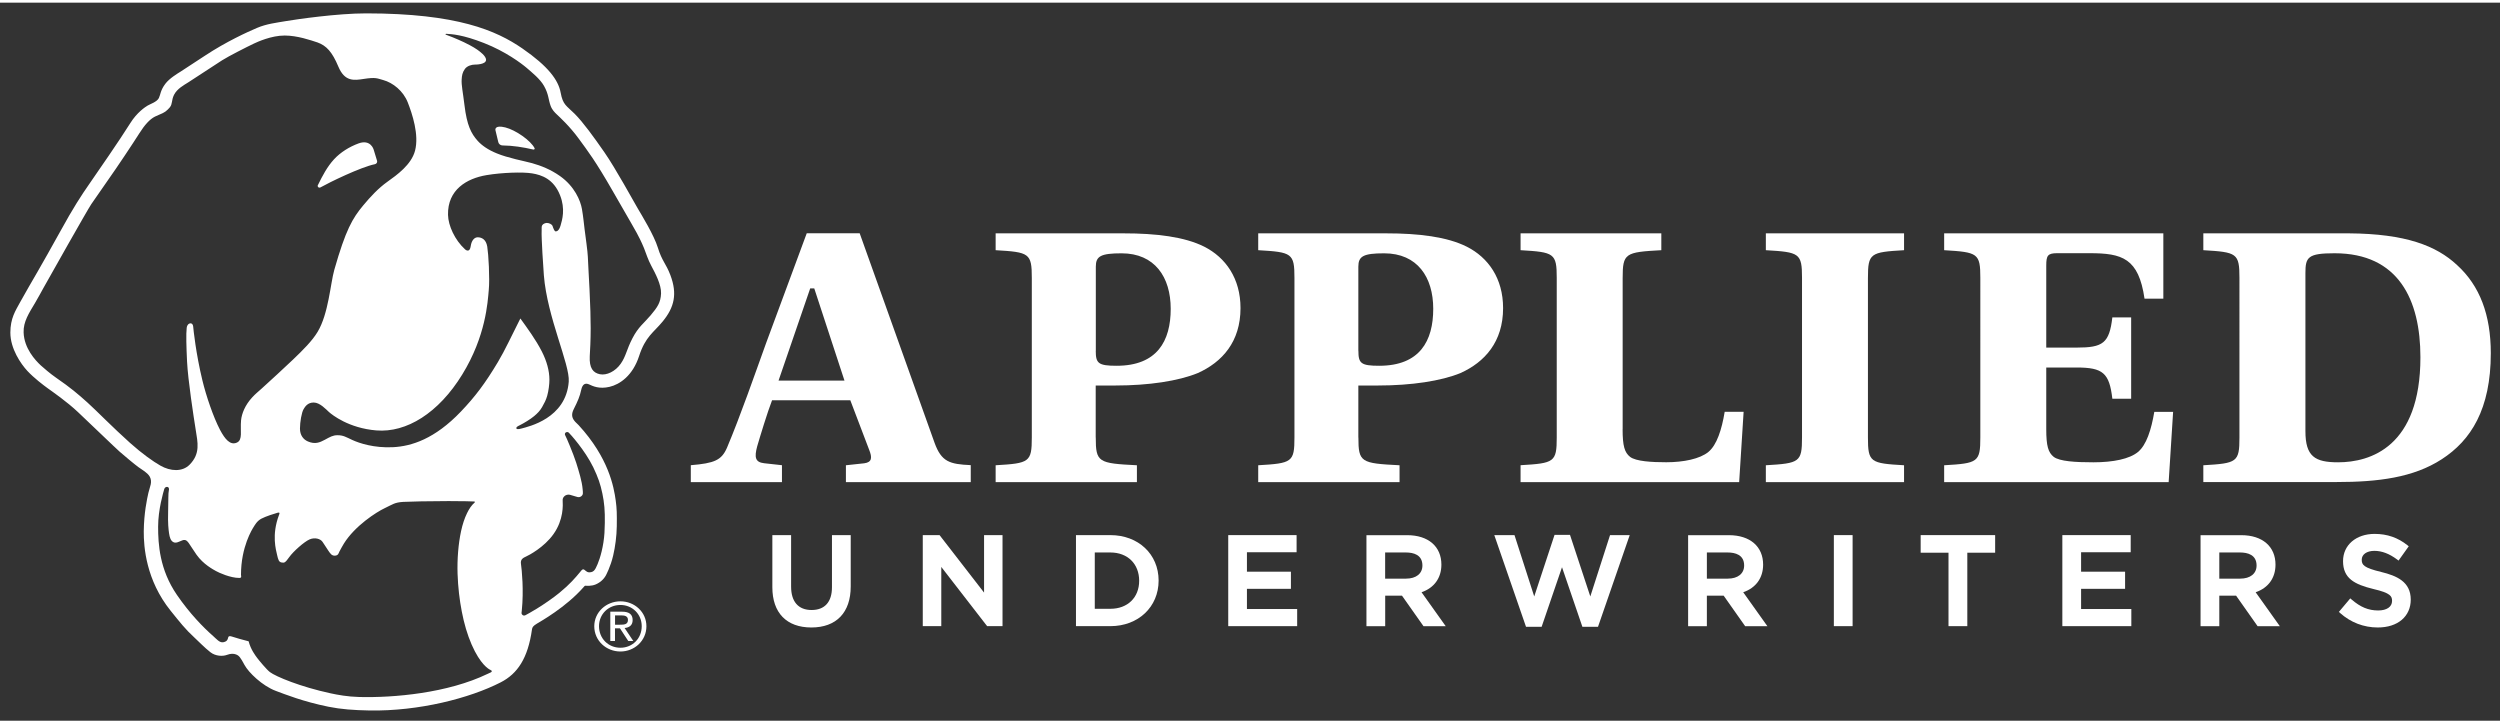
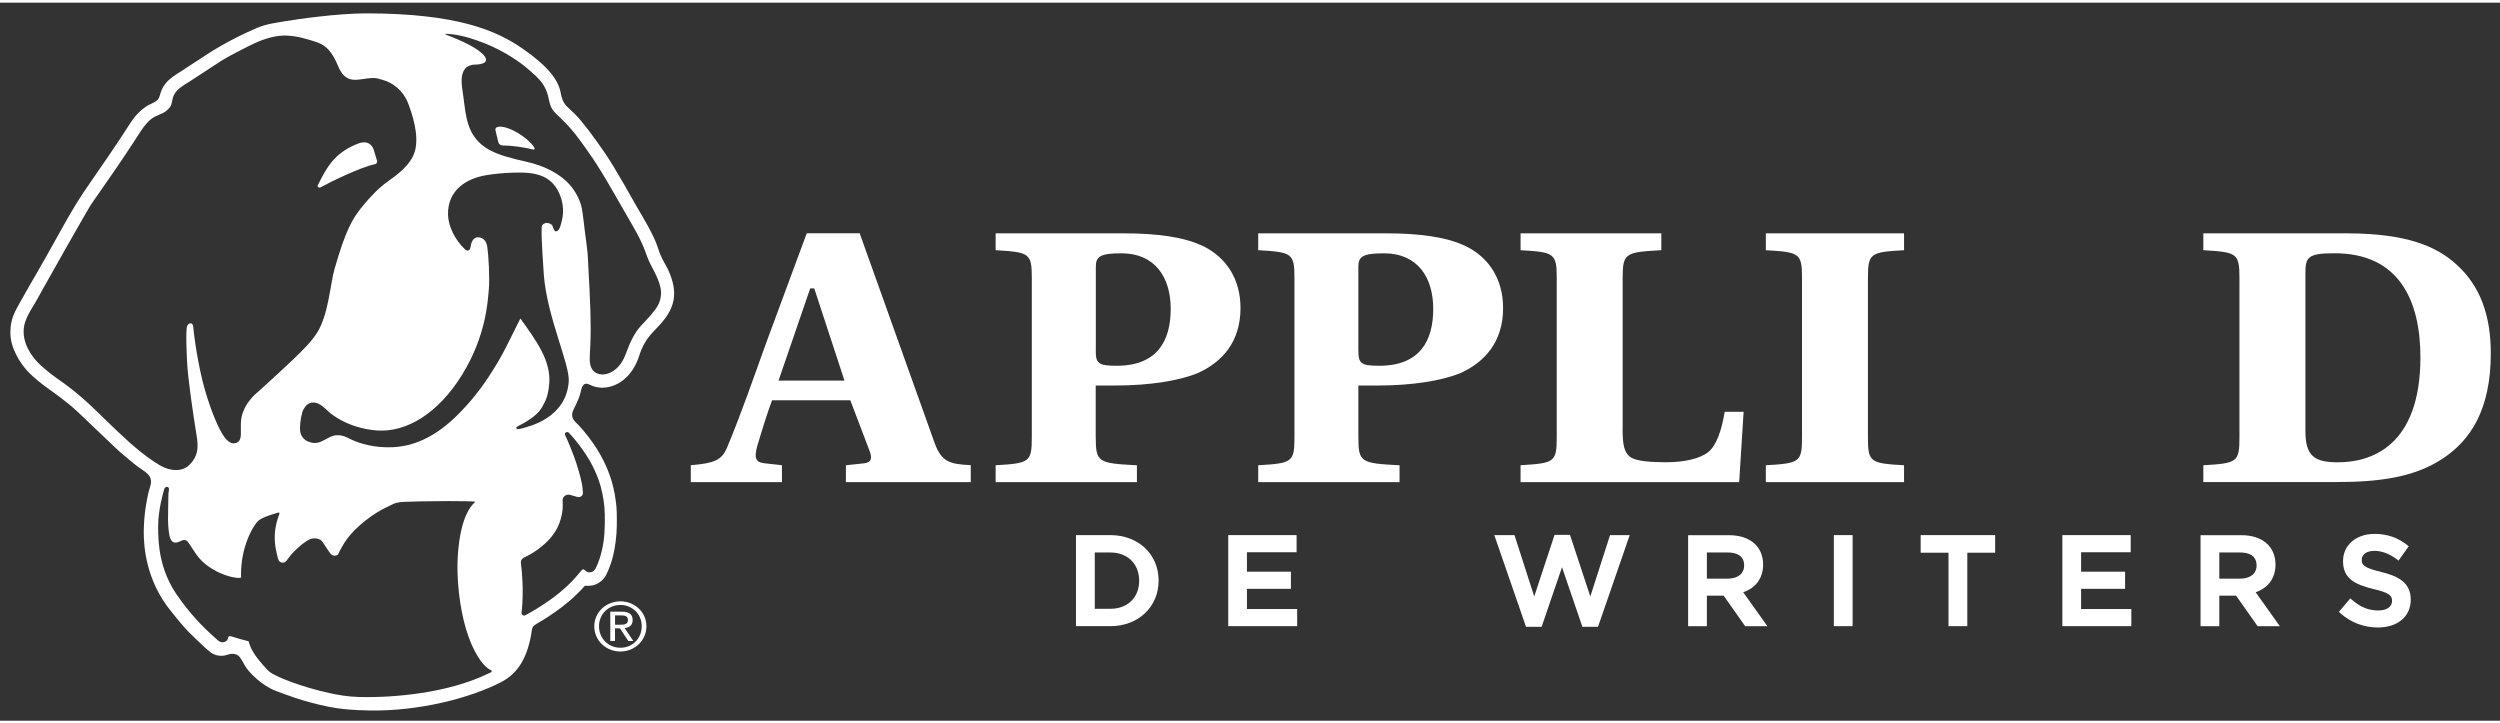
<svg xmlns="http://www.w3.org/2000/svg" version="1.1" id="Layer_1" x="0px" y="0px" width="432" height="125" viewBox="0 0 431.96 124.07" style="enable-background:new 0 0 431.96 124.07;" xml:space="preserve">
  <rect x="0" y="0" width="431.96" height="124.07" fill="#333333" stroke="none" />
  <style type="text/css">
	.st0{fill:none;}
	.st1{fill:#FFFFFF;}
</style>
  <rect x="-45.74" y="-37.15" class="st0" width="561.55" height="190.33" />
  <g>
    <g>
      <g>
        <g>
          <g>
            <path class="st1" d="M167.74,82.85h-21.58v-2.92l3.17-0.34c1.37-0.18,1.37-1.02,0.85-2.32l-3.26-8.57H133.4       c-0.77,1.98-2.05,6.17-2.57,7.96c-0.51,1.9-0.35,2.74,1.2,2.92l3.08,0.34v2.92h-15.75v-2.92c4.09-0.34,5.3-0.86,6.24-2.99       c2.32-5.49,4.87-12.84,6.76-18.08l7.03-19h9.15l12.94,36.21c1.19,3.26,2.57,3.69,6.25,3.85V82.85z M140.69,49.37h-0.7       l-5.47,15.93h11.39L140.69,49.37z" />
          </g>
          <path class="st1" d="M189.33,75.14c0,4.28,0.43,4.46,7.11,4.79v2.92h-24.41v-2.92c5.82-0.34,6.25-0.52,6.25-4.79V47.57      c0-4.28-0.43-4.46-6.25-4.8v-2.91h22.1c5.65,0,10.54,0.59,13.96,2.31c3.67,1.87,6.25,5.46,6.25,10.61      c0,5.82-3.17,9.33-7.38,11.22c-3.34,1.37-8.47,2.15-14.21,2.15h-3.43V75.14z M189.33,60.17c0,2.14,0.43,2.57,3.6,2.57      c7.02,0,9.35-4.29,9.35-9.84c0-5.47-2.75-9.59-8.49-9.59c-3.6,0-4.45,0.5-4.45,2.3V60.17z" />
          <path class="st1" d="M234.71,75.14c0,4.28,0.43,4.46,7.11,4.79v2.92H217.4v-2.92c5.84-0.34,6.26-0.52,6.26-4.79V47.57      c0-4.28-0.42-4.46-6.26-4.8v-2.91h22.09c5.67,0,10.53,0.59,13.96,2.31c3.69,1.87,6.26,5.46,6.26,10.61      c0,5.82-3.17,9.33-7.36,11.22c-3.34,1.37-8.49,2.15-14.23,2.15h-3.42V75.14z M234.71,60.17c0,2.14,0.43,2.57,3.59,2.57      c7.02,0,9.34-4.29,9.34-9.84c0-5.47-2.74-9.59-8.48-9.59c-3.59,0-4.46,0.5-4.46,2.3V60.17z" />
          <path class="st1" d="M280.36,73.69c0,2.92,0.34,4.03,1.29,4.79c1.02,0.78,3.76,0.93,6.25,0.93c3,0,5.82-0.58,7.28-1.78      s2.31-3.86,2.82-6.94h3.27l-0.77,12.15h-37.77v-2.92c5.82-0.34,6.25-0.52,6.25-4.79V47.57c0-4.28-0.44-4.46-6.25-4.8v-2.91      h24.32v2.91c-6.26,0.34-6.68,0.52-6.68,4.8V73.69z" />
          <path class="st1" d="M322.75,75.14c0,4.28,0.42,4.46,6.24,4.79v2.92h-23.88v-2.92c5.82-0.34,6.25-0.52,6.25-4.79V47.57      c0-4.28-0.43-4.46-6.25-4.8v-2.91h23.88v2.91c-5.83,0.34-6.24,0.52-6.24,4.8V75.14z" />
          <path class="st1" d="M380.7,79.93c5.82-0.34,6.24-0.52,6.24-4.79V47.57c0-4.28-0.43-4.46-6.24-4.8v-2.91h25.18      c9.77,0.07,15.07,2.13,18.65,5.47c3.95,3.59,5.84,8.63,5.84,15.24c0,9.68-3.44,15.07-8.49,18.33      c-4.88,3.16-10.96,3.93-18.15,3.93H380.7V79.93z M398.34,74.04c0,4.36,1.62,5.38,5.64,5.38c5.57,0,14.23-2.66,14.23-18.15      c0-9.93-3.78-17.97-14.83-17.97c-4.63,0-5.04,0.68-5.04,3.42V74.04z" />
          <g>
-             <path class="st1" d="M368.23,68.43h-3.25c-0.52-4.45-1.63-5.39-6.17-5.39h-5.25v10.65c0,2.92,0.34,4.03,1.29,4.79       c1.03,0.78,3.76,0.94,6.85,0.94c3.43,0,6.25-0.58,7.7-1.78c1.47-1.2,2.31-3.86,2.83-6.94h3.25l-0.77,12.15h-38.79v-2.92       c5.82-0.34,6.25-0.52,6.25-4.79V47.57c0-4.28-0.43-4.45-6.25-4.8v-2.91h37.87v11.29h-3.25c-1.02-7.01-3.86-7.86-9.49-7.86       h-5.61c-1.63,0-1.88,0.42-1.88,2.13V59.6h5.25c4.54,0,5.65-0.75,6.17-5.22h3.25V68.43z" />
-           </g>
+             </g>
        </g>
      </g>
      <g>
-         <path class="st1" d="M143.75,101.01c0,2.54-1.25,3.93-3.52,3.93c-2.29,0-3.54-1.44-3.54-4.04V92h-3.24v9.01     c0,4.42,2.46,6.95,6.74,6.95c4.32,0,6.8-2.58,6.8-7.08V92h-3.24V101.01z" />
-         <polygon class="st1" points="170.03,101.93 162.34,92 159.44,92 159.44,107.73 162.64,107.73 162.64,97.5 170.56,107.73      173.22,107.73 173.22,92 170.03,92    " />
        <path class="st1" d="M191.85,92h-5.94v15.73h5.94c4.83,0,8.34-3.32,8.34-7.88C200.19,95.3,196.69,92,191.85,92z M196.83,99.89     c0,2.9-2,4.84-4.97,4.84h-2.7V95h2.7C194.83,95,196.83,96.97,196.83,99.89z" />
        <polygon class="st1" points="215.45,101.28 223.05,101.28 223.05,98.32 215.45,98.32 215.45,94.96 224.03,94.96 224.03,92      212.22,92 212.22,107.73 224.13,107.73 224.13,104.77 215.45,104.77    " />
-         <path class="st1" d="M249.05,97.1c0-3.14-2.27-5.09-5.91-5.09h-7.04v15.73h3.24v-5.28h2.9l3.72,5.28h3.84l-4.18-5.87     C247.8,101.12,249.05,99.4,249.05,97.1z M239.33,95h3.59c1.3,0,2.85,0.39,2.85,2.25c0,1.4-1.08,2.27-2.83,2.27h-3.61V95z" />
        <polygon class="st1" points="274.78,102.6 271.27,91.96 268.6,91.96 265.09,102.6 261.68,92 258.19,92 263.67,107.84      266.37,107.84 269.89,97.55 273.41,107.84 276.11,107.84 281.59,92 278.19,92    " />
        <path class="st1" d="M304.64,97.1c0-3.14-2.27-5.09-5.92-5.09h-7.04v15.73h3.24v-5.28h2.9l3.72,5.28h3.84l-4.18-5.87     C303.39,101.12,304.64,99.4,304.64,97.1z M301.36,97.25c0,1.4-1.08,2.27-2.83,2.27h-3.61V95h3.59     C299.81,95,301.36,95.39,301.36,97.25z" />
        <rect x="316.86" y="92" class="st1" width="3.24" height="15.73" />
        <polygon class="st1" points="331.86,95.04 336.67,95.04 336.67,107.73 339.92,107.73 339.92,95.04 344.73,95.04 344.73,92      331.86,92    " />
        <polygon class="st1" points="359.58,101.28 367.18,101.28 367.18,98.32 359.58,98.32 359.58,94.96 368.15,94.96 368.15,92      356.34,92 356.34,107.73 368.26,107.73 368.26,104.77 359.58,104.77    " />
        <path class="st1" d="M393.17,97.1c0-3.14-2.27-5.09-5.91-5.09h-7.04v15.73h3.24v-5.28h2.9l3.72,5.28h3.84l-4.18-5.87     C391.93,101.12,393.17,99.4,393.17,97.1z M389.9,97.25c0,1.4-1.08,2.27-2.83,2.27h-3.61V95h3.59     C388.34,95,389.9,95.39,389.9,97.25z" />
        <path class="st1" d="M411.44,98.37L411.44,98.37c-3.04-0.73-3.37-1.23-3.37-2.12c0-0.92,0.88-1.53,2.18-1.53     c1.3,0,2.59,0.49,3.94,1.5l0.24,0.18l1.76-2.47l-0.21-0.17c-1.65-1.32-3.51-1.97-5.68-1.97c-3.21,0-5.46,1.93-5.46,4.7     c0,2.97,1.93,4.02,5.27,4.83c2.98,0.69,3.2,1.26,3.2,2.06c0,1.01-0.92,1.64-2.4,1.64c-1.68,0-3.06-0.57-4.6-1.9l-0.22-0.19     l-1.97,2.34l0.21,0.19c1.83,1.63,4.08,2.5,6.51,2.5c3.46,0,5.7-1.9,5.7-4.83C416.53,100.04,414.09,99.02,411.44,98.37z" />
      </g>
    </g>
    <g>
      <path class="st1" d="M109.31,106.68c0-0.97-0.58-1.45-1.83-1.45h-2.03v5.06h0.81v-2.18h0.86l1.43,2.18h0.87l-1.5-2.24    C108.71,107.98,109.31,107.6,109.31,106.68z M107.12,107.48h-0.85v-1.61h1.08c0.55,0,1.15,0.1,1.15,0.78    C108.5,107.45,107.84,107.48,107.12,107.48z" />
      <path class="st1" d="M107.2,103.44c-2.46,0-4.52,1.87-4.52,4.31c0,2.49,2.06,4.36,4.52,4.36c2.44,0,4.49-1.87,4.49-4.36    C111.7,105.31,109.65,103.44,107.2,103.44z M107.2,111.46c-2.1,0-3.7-1.6-3.7-3.72c0-2.07,1.6-3.67,3.7-3.67    c2.07,0,3.68,1.6,3.68,3.67C110.88,109.87,109.27,111.46,107.2,111.46z" />
      <path class="st1" d="M90.25,7.91c4.49,3.1,6.22,5.47,6.62,7.63c0.4,2.16,0.99,2.23,2.43,3.67c1.45,1.45,3.31,4.02,5.17,6.7    s5.06,8.51,5.71,9.62c0.65,1.11,2.82,4.63,3.49,6.81c0.72,2.34,1.4,2.72,2.16,4.73c1.23,3.25,0.69,5.56-1.33,8.02    c-1.56,1.9-2.97,2.58-4.07,5.96c-1.1,3.39-3.32,4.91-5.11,5.33c-1.79,0.42-2.88-0.12-3.51-0.41s-1.16-0.14-1.39,0.95    c-0.23,1.09-0.58,1.91-1.29,3.32c-0.42,0.83-0.32,1.41,0.05,1.92c0.26,0.37,0.49,0.5,0.79,0.83c5.2,5.66,6.09,10.66,6.42,13.05    c0.19,1.38,0.21,2.33,0.18,4.45c-0.03,1.72-0.26,3.47-0.62,5.02c-0.46,1.98-1.26,3.45-1.32,3.55c-0.55,0.9-1.28,1.27-1.68,1.45    c-0.78,0.34-1.68,0.24-1.78,0.23c-0.14-0.01-0.2,0.1-0.38,0.3c-3.05,3.45-7.37,5.86-8.03,6.26c-0.66,0.4-0.79,0.63-0.84,0.98    c-0.7,5.01-2.51,7.67-5.39,9.15c-5.4,2.77-14.18,5.01-22.67,4.87c-2.74-0.05-4.94-0.21-7.12-0.65c-4.38-0.89-7.48-2.14-9.07-2.73    c-2.35-0.87-4.73-3.2-5.42-4.48c-0.69-1.28-0.93-1.63-1.49-1.83c-0.38-0.14-0.88-0.17-1.57,0.09c-0.7,0.26-1.93,0.24-2.84-0.47    c-1.05-0.82-1.99-1.83-2.78-2.55c-1.57-1.44-2.48-2.62-4.1-4.63c-4.23-5.27-4.65-11.01-4.63-13.7c0.03-3.13,0.56-5.59,0.8-6.65    c0.24-1.07,0.75-1.86,0.23-2.81c-0.37-0.67-1.35-1.2-1.97-1.65c-0.62-0.45-2.46-1.98-3.24-2.67c-0.78-0.69-5.21-4.97-7.17-6.81    c-1.96-1.85-4.44-3.55-5.24-4.13s-2.38-1.78-3.52-3c-1.14-1.23-2.94-3.84-2.94-6.62c0-2.48,0.89-3.78,1.65-5.19    s2.25-3.93,3.1-5.42c0.84-1.48,2.31-4.03,3.87-6.87c2.24-4.09,3.65-6.24,5.05-8.25c1.39-2.01,5.28-7.62,7.05-10.46    c1.16-1.86,2.57-2.78,3-3.04s1.61-0.63,1.94-1.3c0.29-0.59,0.25-1.32,1.13-2.48c0.7-0.92,2.08-1.75,2.63-2.09s2.97-1.93,4.19-2.74    c3.73-2.46,7.33-4.09,8.99-4.8c1.66-0.71,3.31-0.89,5.05-1.19s8.85-1.33,13.84-1.33C79.03,1.86,85.76,4.82,90.25,7.91z     M49.18,5.68c-2.32,0-4.71,1.11-5.31,1.39c-1.28,0.61-4.36,2.17-5.51,2.9s-5.15,3.37-5.86,3.82c-0.71,0.45-1.89,1.07-2.43,2.13    c-0.47,0.94-0.24,1.58-0.73,2.17c-0.89,1.07-1.63,1.12-2.57,1.6c-0.91,0.46-1.78,1.44-2.69,2.88c-1.09,1.73-4.02,6.12-5.25,7.84    c-0.8,1.13-2.41,3.46-3.06,4.41c-0.62,0.9-7.43,12.98-8.3,14.54c-0.29,0.52-0.86,1.59-1.4,2.5c-1.03,1.74-2.06,3.25-1.99,5.12    c0.09,2.75,2.01,4.8,2.96,5.69c0.39,0.36,1.68,1.47,2.6,2.1c2.6,1.79,3.83,2.85,5.49,4.34c1.5,1.35,4.4,4.33,7.33,6.95    c2.08,1.86,4,3.22,5.25,3.93c1.75,1,3.8,1.11,5.05-0.16c1.89-1.91,1.4-3.84,1.05-6.06c-0.36-2.25-1.33-8.54-1.49-11.76    c-0.12-2.55-0.19-4.72-0.06-5.84c0.04-0.31,0.18-0.51,0.25-0.58c0.33-0.31,0.81-0.25,0.87,0.38c0.04,0.46,0.45,4.57,1.59,9.29    c0.65,2.69,1.88,6.32,3.04,8.54c0.86,1.63,1.78,2.74,2.93,2.21c1.03-0.47,0.55-2.01,0.71-3.83c0.11-1.18,0.71-2.66,1.92-3.97    c0.59-0.64,0.92-0.88,1.63-1.52c1.81-1.65,3.7-3.37,5.43-5.02c1.74-1.66,3.33-3.25,4.25-4.79c1.89-3.14,2.21-8.34,2.88-10.71    c1.97-6.91,3.14-8.91,5-11.14c1.26-1.51,2.6-2.96,4.2-4.1c1.6-1.14,4.11-2.92,4.75-5.34c0.73-2.78-0.49-6.39-1.25-8.34    c-0.78-2-2.57-3.42-4.26-3.88c-1.06-0.29-1.27-0.51-3.35-0.19c-1.68,0.26-3.28,0.5-4.38-2.11c-1.08-2.57-2.06-3.63-3.6-4.19    C53.66,6.48,51.37,5.68,49.18,5.68z M29.17,84.31c0.22-0.81-0.64-0.81-0.79-0.27c-0.15,0.53-1.06,3.52-1.06,6.51    s0.24,7.4,3.25,11.78c2.21,3.22,4.54,5.6,6.27,7.12c0.56,0.49,1.1,1.18,1.73,1.06s0.73-0.42,0.8-0.62s0.03-0.58,0.67-0.37    c0.63,0.21,2.03,0.61,2.92,0.83c0.37,1.43,1.17,2.46,1.49,2.89c0.32,0.43,1.63,2.01,2.19,2.43c1.04,0.78,5.27,2.54,10.46,3.66    c1.24,0.27,2.97,0.59,4.94,0.64c5.99,0.16,15.33-0.67,22.22-4c0.21-0.1,0.44-0.21,0.56-0.26c0.15-0.07,0.29-0.27-0.1-0.43    c-0.28-0.11-1.74-0.95-3.23-4.37c-0.75-1.73-1.3-3.62-1.7-5.7c-0.39-2.01-0.65-4.19-0.73-6.53c-0.08-2.53,0.13-5.17,0.61-7.39    c0.25-1.15,0.59-2.19,1.02-3.07c0.36-0.75,0.79-1.39,1.31-1.84c0.04-0.03,0.07-0.07,0.04-0.13c-0.01-0.03-0.03-0.06-0.11-0.06    c-0.12-0.01-2.1-0.08-4.42-0.07c-3.08,0-6.99,0.08-7.85,0.14c-1.51,0.1-1.78,0.42-3.2,1.09c-1.42,0.67-5.13,3.04-7.04,6.11    c-0.16,0.26-0.66,1.14-0.79,1.41c-0.13,0.27-0.17,0.64-0.75,0.68c-0.58,0.04-0.83-0.41-1.14-0.85s-0.64-0.97-1-1.52    s-1.34-0.83-2.25-0.44c-0.91,0.39-2.82,2.08-3.52,3.07c-0.7,0.99-0.84,1-1.31,0.92c-0.47-0.08-0.59-0.45-0.78-1.3    c-0.19-0.85-0.98-3.45,0.33-6.92c0.07-0.18,0.24-0.51-0.27-0.37c-0.5,0.14-2.01,0.61-2.78,1.02c-0.77,0.41-1.12,1.1-1.34,1.44    c-0.22,0.35-2.18,3.4-2.18,8.26c0,0.18,0.18,0.54-0.28,0.54c-1.57,0-3.54-0.91-4.04-1.19c-0.5-0.28-2.19-1.17-3.36-2.82    c-0.41-0.58-1.1-1.67-1.32-1.98c-0.22-0.31-0.52-0.74-1.12-0.51c-0.6,0.23-1.09,0.55-1.55,0.32c-0.46-0.22-0.66-0.81-0.76-1.54    c-0.1-0.74-0.22-1.65-0.16-3.69C29.1,85.94,29.06,84.7,29.17,84.31z M98.28,74.3c-0.18-0.17-0.37-0.11-0.5-0.05    c-0.19,0.09-0.24,0.36-0.09,0.57c0.13,0.19,1.38,3.14,1.87,4.68c0.48,1.54,1,3.21,1.11,4.56c0.05,0.63,0.14,0.92-0.23,1.22    c-0.25,0.2-0.53,0.2-0.85,0.08c-0.29-0.1-0.72-0.23-1.12-0.33c-0.33-0.09-0.72,0.05-0.87,0.18c-0.14,0.13-0.41,0.31-0.38,0.82    c0.04,0.74,0.19,3.3-1.59,5.8c-1.63,2.3-4.3,3.68-4.72,3.86c-0.53,0.24-1.01,0.5-0.9,1.25c0.16,1.09,0.5,4.62,0.15,8.06    c-0.04,0.42-0.13,0.56,0.11,0.79c0.15,0.14,0.36,0.13,0.53,0.04c0.19-0.1,0.99-0.53,1.98-1.14c1.28-0.79,2.8-1.84,3.85-2.7    c1.85-1.51,2.79-2.63,3.64-3.66c0.22-0.27,0.41-0.57,0.73-0.32c0.34,0.27,0.52,0.52,1.16,0.38c0.38-0.08,0.59-0.34,0.78-0.7    c0.38-0.73,0.97-2.21,1.32-4.43c0.18-1.15,0.22-2.1,0.24-3.35c0.04-2.1-0.09-3.52-0.42-5.09c-0.34-1.64-0.74-2.79-1.57-4.53    C101.03,77.26,98.5,74.51,98.28,74.3z M84.06,29.8c-3.4,0.57-6.74,2.51-6.65,6.86c0.04,1.87,1.18,4.35,2.92,5.94    c0.3,0.28,0.85,0.52,1-0.52c0.15-1.05,0.67-1.55,1.23-1.54c0.62,0.01,1.42,0.32,1.63,1.61c0.21,1.27,0.46,5.48,0.26,7.53    c-0.19,2.05-0.49,7.91-4.58,14.57s-9.64,10.09-14.85,9.66c-4.76-0.39-7.64-2.7-8.17-3.17c-0.53-0.48-1.58-1.65-2.65-1.65    c-1.05,0-1.49,0.72-1.75,1.16c-0.33,0.56-0.62,2.2-0.62,3.35c0,1.17,0.62,1.9,1.38,2.22c1.22,0.52,2.02,0.19,2.91-0.29    c0.89-0.48,1.38-0.79,2.19-0.79c1.02,0,1.45,0.31,2.58,0.83c1.2,0.55,3.73,1.4,7,1.24c3.22-0.16,7.23-1.43,11.73-6.14    c2.45-2.56,4.2-4.87,6.41-8.57c1.25-2.09,2.35-4.52,3.88-7.53c1.19,1.65,2.65,3.63,3.7,5.68c0.86,1.68,1.32,3.35,1.32,4.9    c0,0.78-0.14,1.93-0.39,2.8c-0.21,0.73-0.49,1.25-0.88,1.94c-0.37,0.64-0.81,1.08-1.37,1.55c-0.62,0.52-1.75,1.21-2.42,1.54    c-0.53,0.26-0.7,0.37-0.65,0.58c0.03,0.11,0.2,0.22,0.93,0.01c1.13-0.32,7.65-1.71,8.12-8.09c0.22-2.97-3.73-11.13-4.3-18.39    c-0.09-1.1-0.45-6.55-0.38-7.72c0.02-0.33-0.05-0.69,0.1-0.92c0.18-0.28,0.59-0.39,0.8-0.39c0.38,0,0.87,0.22,0.98,0.53    c0.15,0.44,0.34,0.93,0.53,0.93s0.58-0.06,0.86-1.02c0.28-0.96,0.85-2.85-0.09-5.22c-1.11-2.82-3.18-3.51-4.81-3.78    C90.35,29.23,86.73,29.35,84.06,29.8z M77.03,5.53c0.22,0.06,1.86,0.7,3.14,1.31c0.38,0.18,1.61,0.79,2.29,1.28    c0.34,0.25,1.6,1.11,1.52,1.82c-0.09,0.75-1.73,0.76-1.93,0.76c-0.55,0-1.33,0.22-1.72,0.75c-0.44,0.6-0.52,1.15-0.56,1.8    c-0.07,0.98,0.21,2.19,0.48,4.43c0.42,3.53,1.17,4.95,2.28,6.19c0.71,0.79,1.79,1.56,3.33,2.18c0.92,0.38,2.01,0.69,3.24,1    c0.98,0.25,1.92,0.43,2.83,0.68c1.55,0.44,3.2,1.08,4.83,2.23c2.52,1.78,3.54,4.24,3.79,5.69c0.26,1.52,0.33,2.51,0.46,3.51    c0.13,1.01,0.54,3.93,0.56,4.75c0.01,0.56,0.2,3.76,0.29,5.63c0.14,2.85,0.2,5,0.2,6.71c0,2.23-0.1,3.7-0.16,4.85    c-0.1,2.04,0.58,2.86,1.75,3.1c1.16,0.24,2.67-0.48,3.6-1.81c0.93-1.33,0.98-2.38,2.02-4.39c1.04-2.01,1.98-2.59,3.15-3.98    c1.17-1.39,1.74-2.21,1.8-3.78c0.05-1.52-0.98-3.45-1.71-4.82c-0.53-0.98-0.85-2.02-1.24-3.02c-0.24-0.61-0.5-1.12-0.7-1.55    c-0.53-1.14-1.83-3.28-4.74-8.37c-2.96-5.16-4.23-6.79-5.83-8.98c-1.6-2.19-3.29-3.71-3.83-4.23c-0.28-0.27-0.76-0.71-1.03-1.44    c-0.4-1.08-0.32-1.99-1.14-3.44c-0.68-1.21-2.1-2.34-3-3.12c-0.9-0.77-3.63-2.83-7.36-4.29c-3.75-1.47-5.57-1.54-6.56-1.6    C76.97,5.39,76.95,5.51,77.03,5.53z M87.32,21.56c-1.94-0.49-1.72,0.46-1.72,0.46l0.5,2.09c0.08,0.32,0.38,0.56,0.73,0.56    c1.77,0.02,3.55,0.3,5.33,0.71c0.15,0.03,0.27-0.11,0.21-0.23C91.71,23.83,89.12,22.02,87.32,21.56z M55.37,31.92    c1.52-0.86,6.95-3.51,9.41-4.01c0.28-0.06,0.45-0.33,0.37-0.59l-0.59-1.94c0,0-0.51-1.83-2.61-1.06    c-1.58,0.58-3.13,1.54-4.24,2.75c-1.19,1.3-2,2.86-2.76,4.41C54.75,31.75,55.08,32.09,55.37,31.92z" />
    </g>
  </g>
</svg>